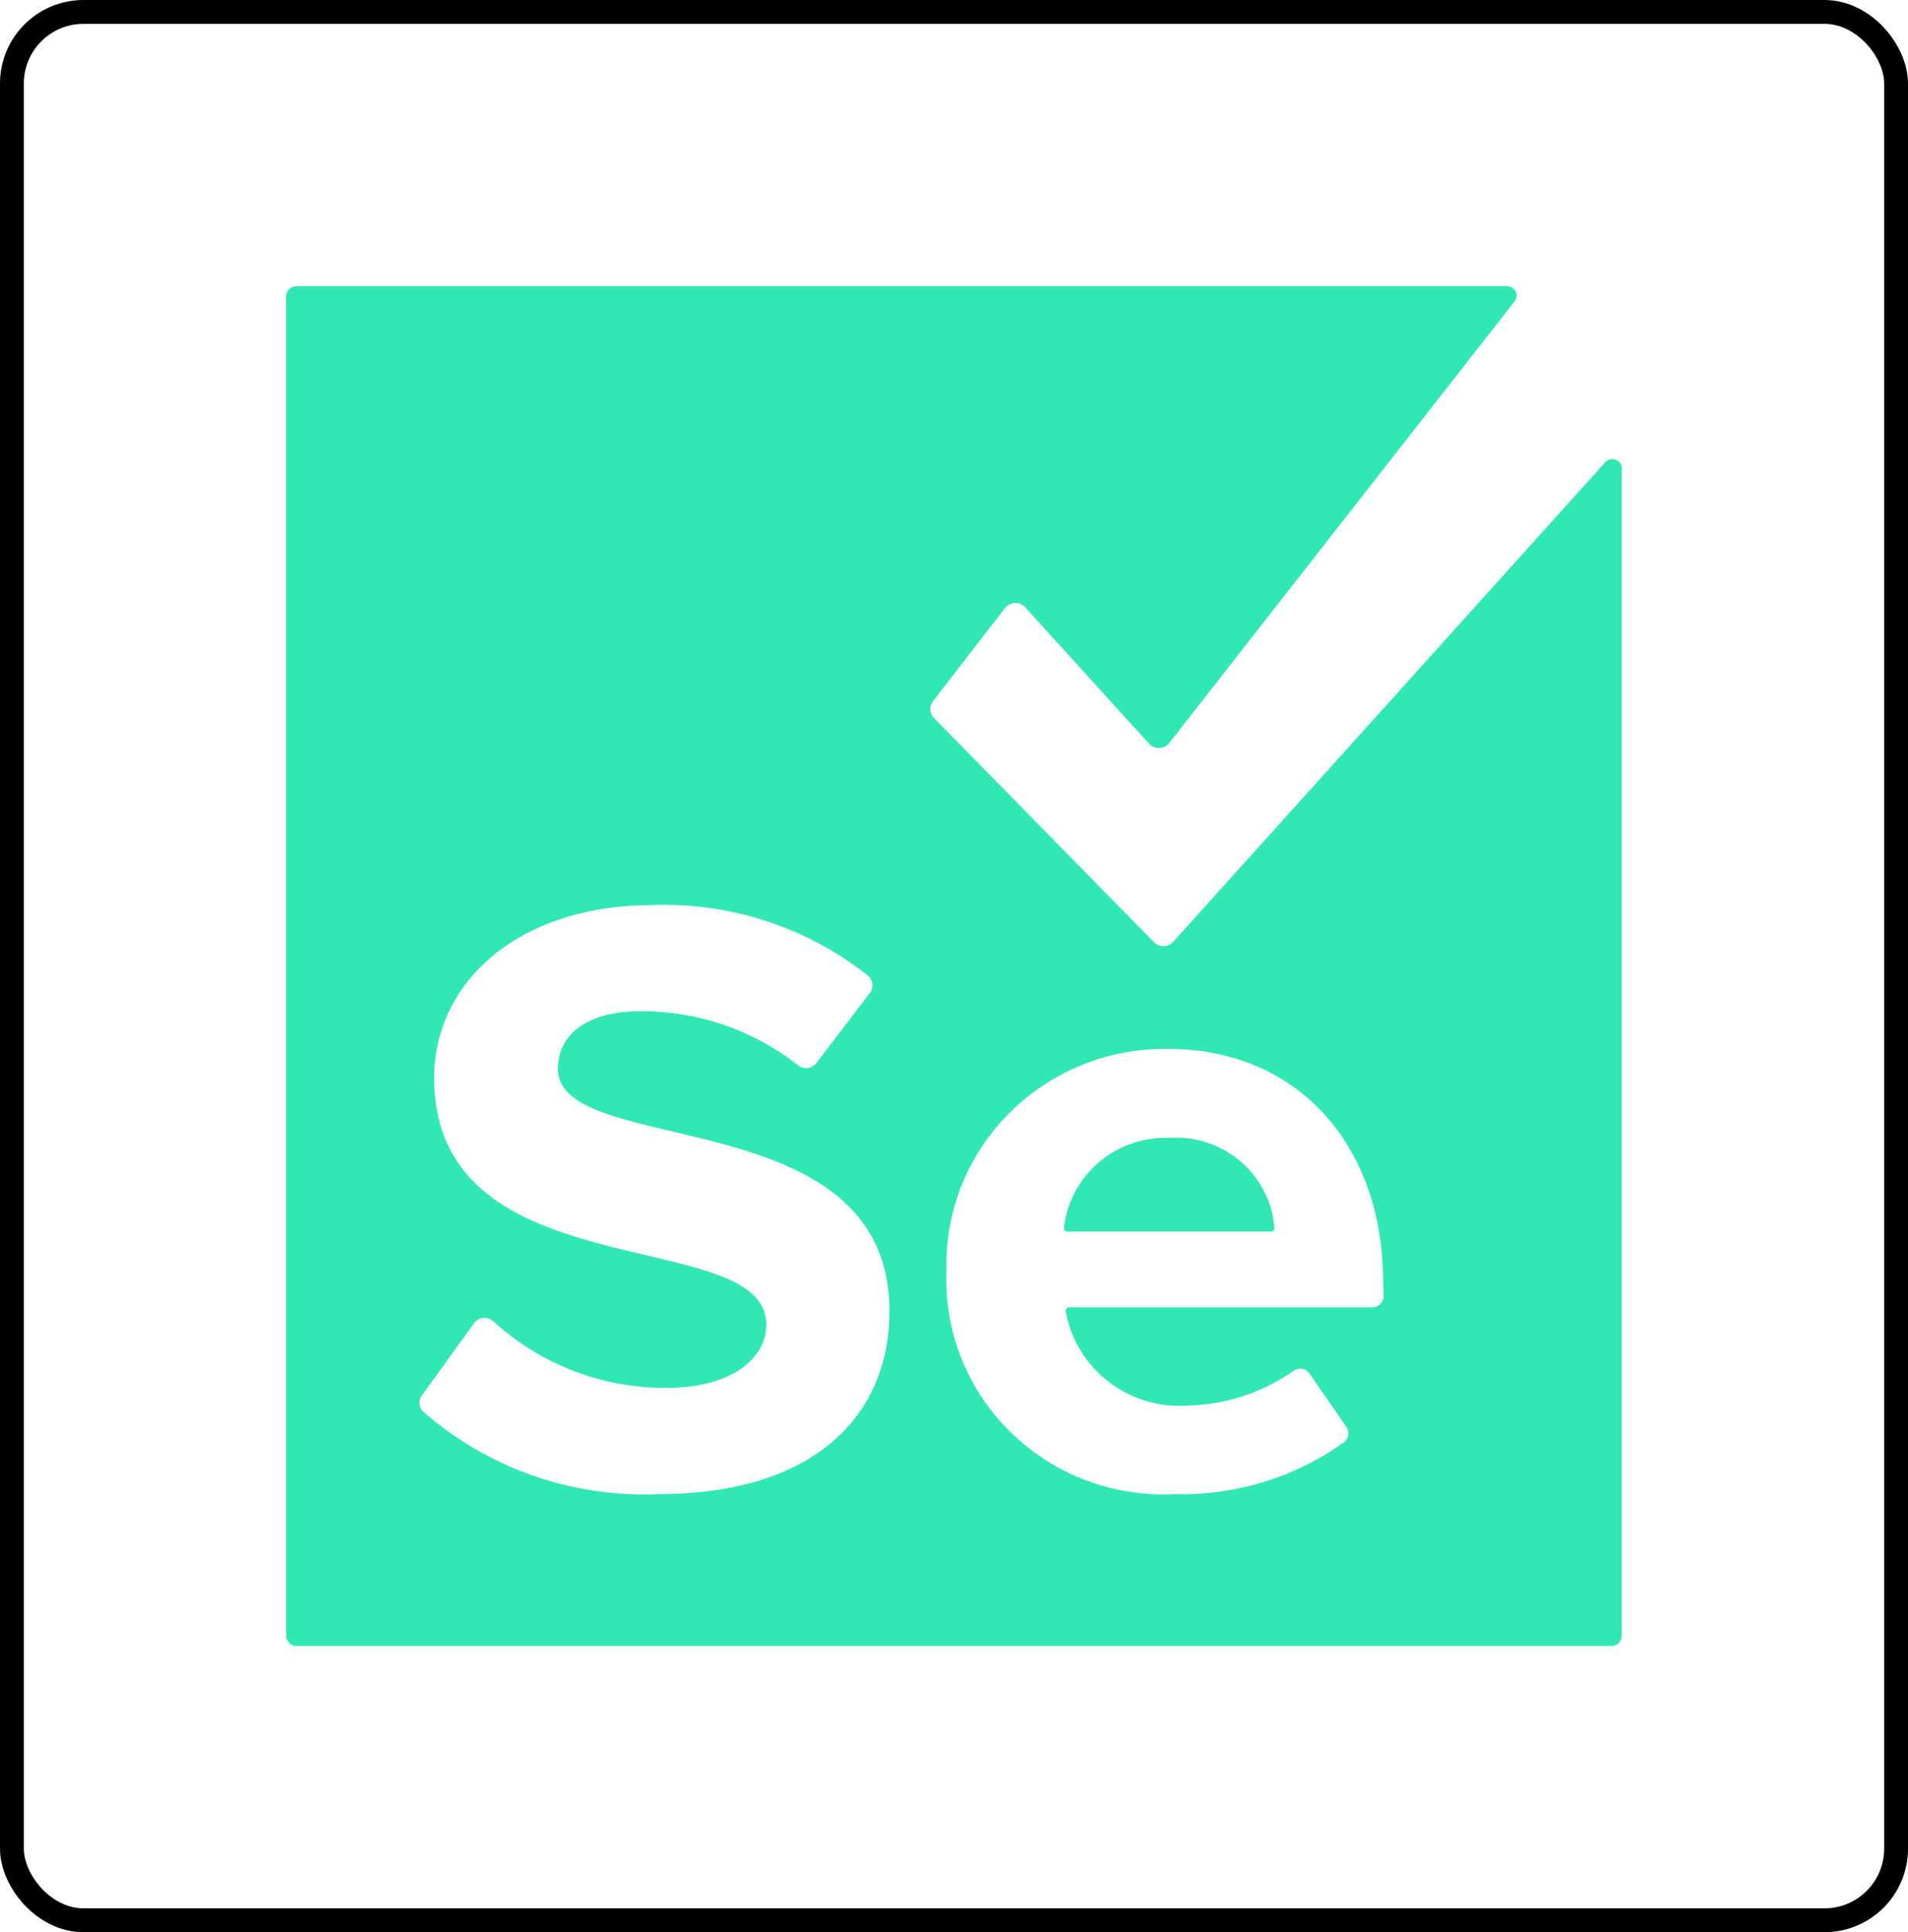
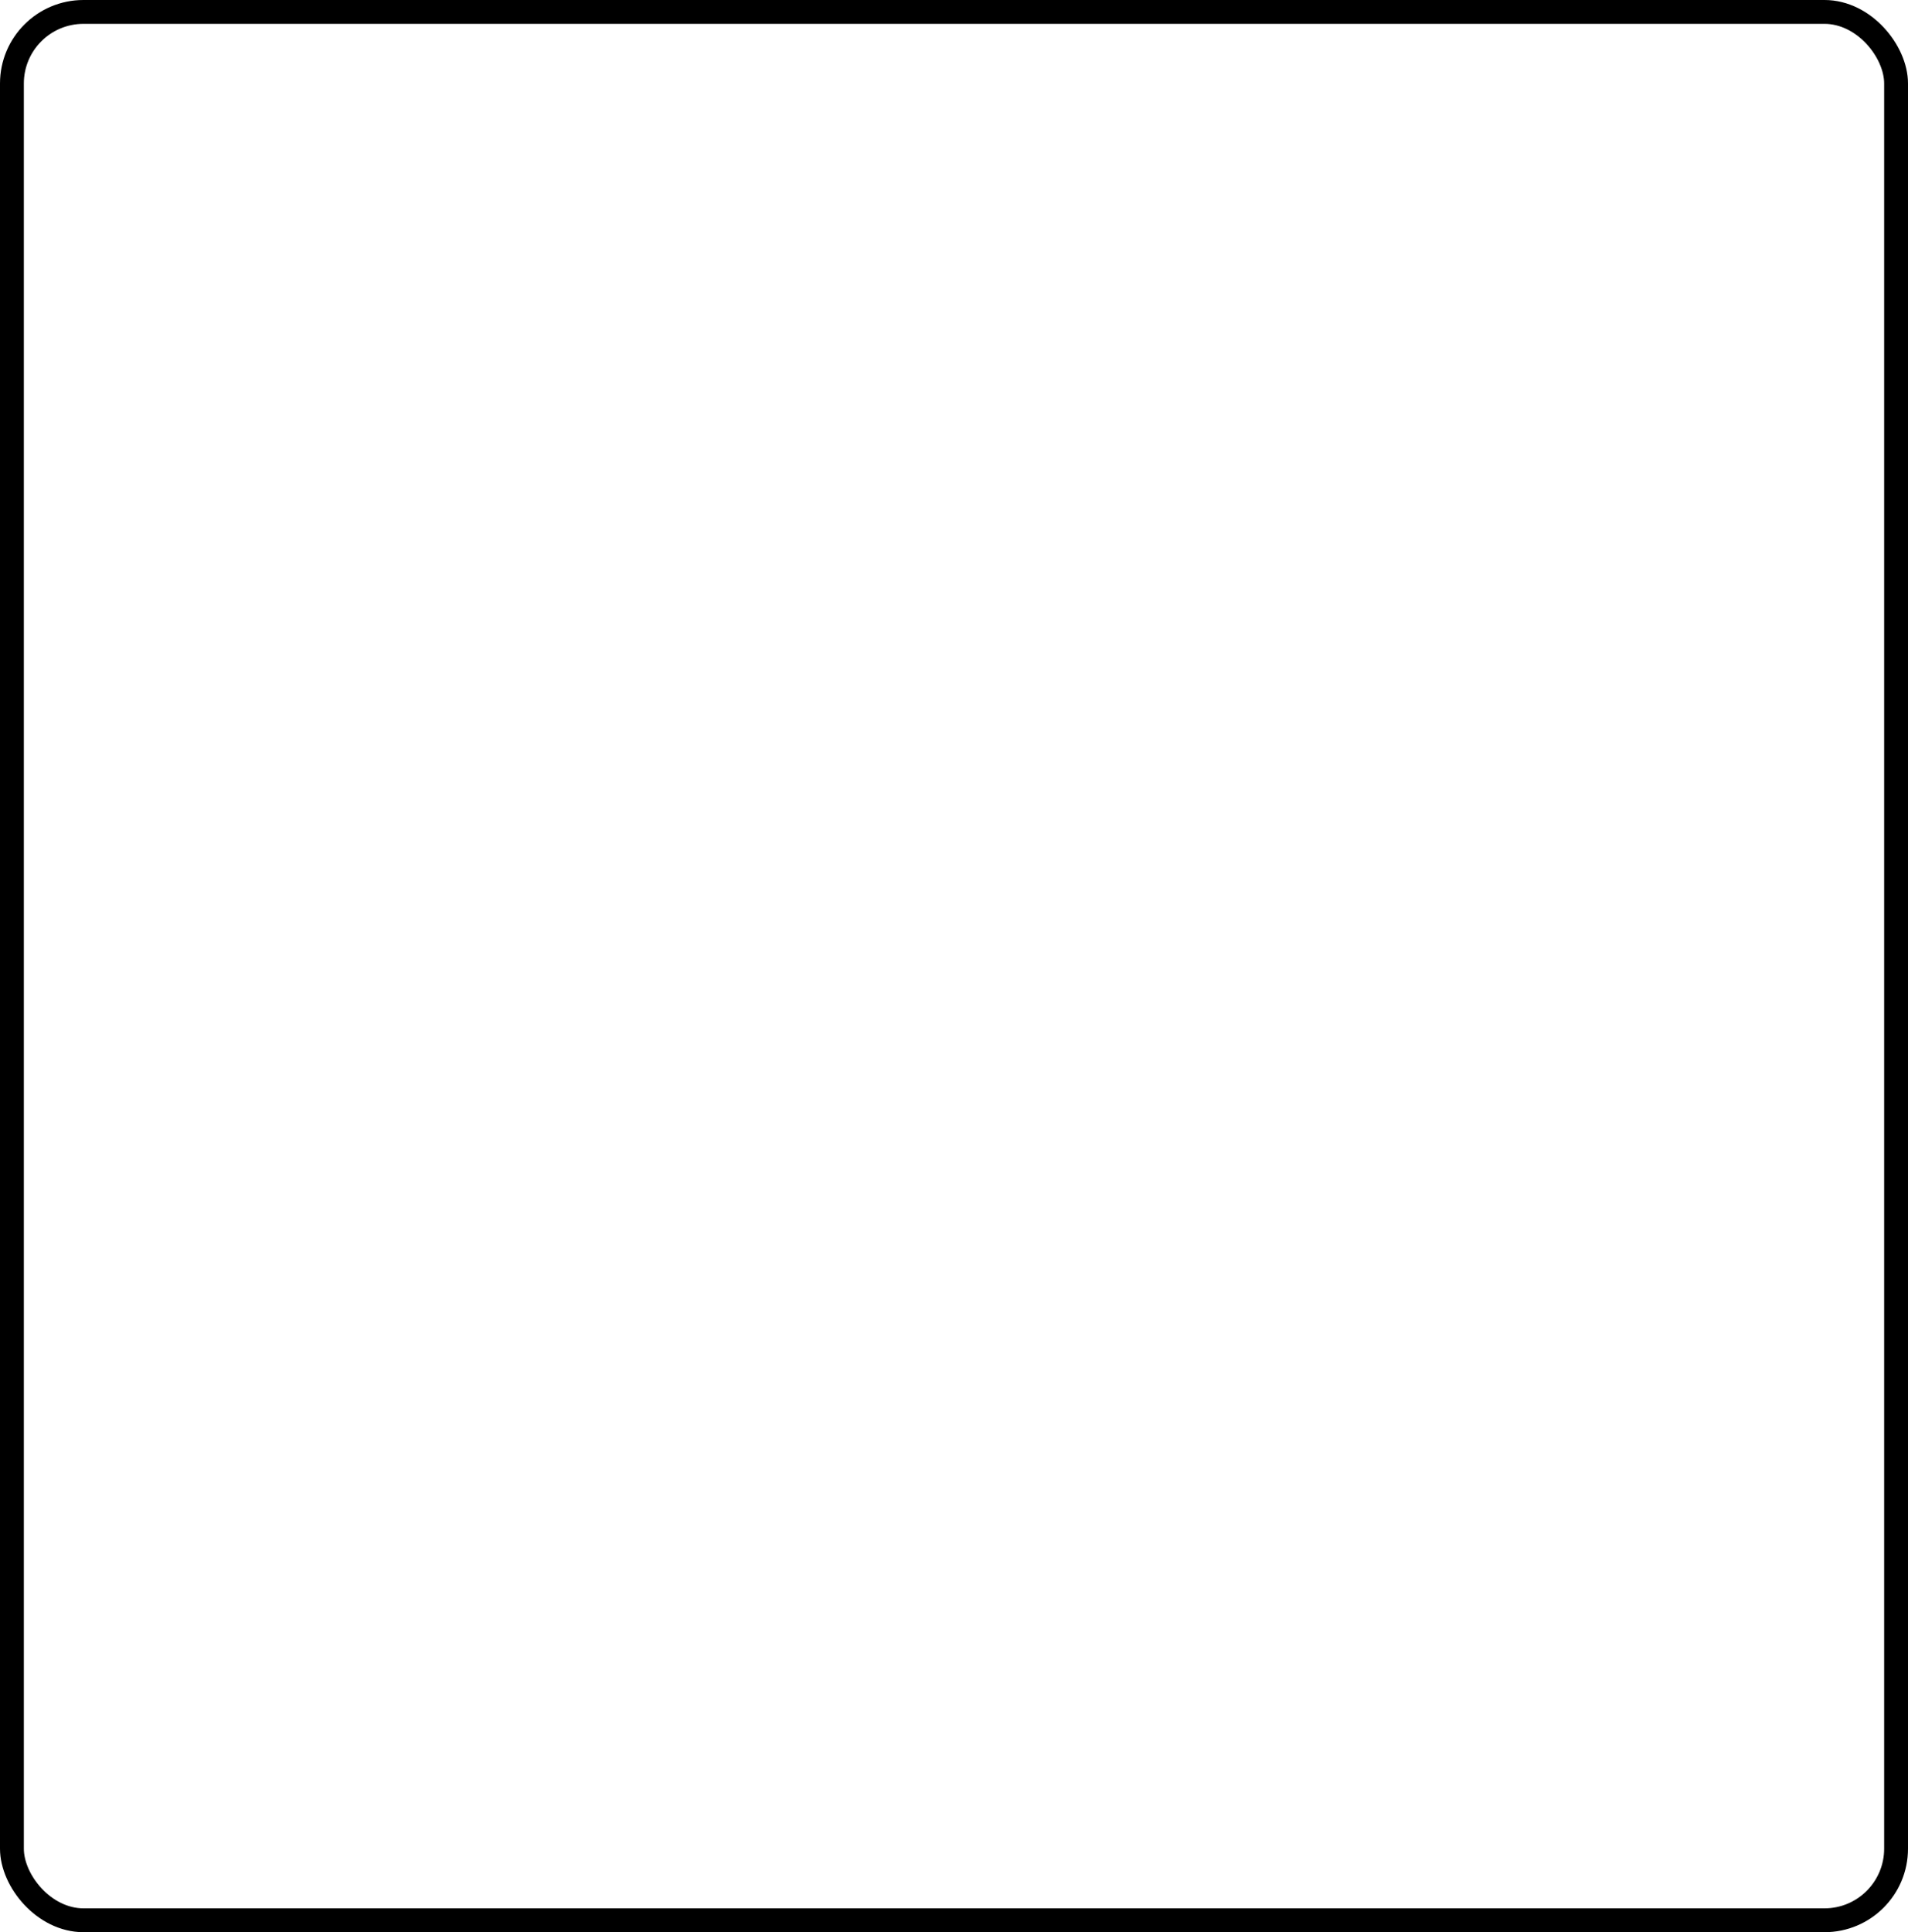
<svg xmlns="http://www.w3.org/2000/svg" width="80px" height="81px" viewBox="0 0 80 81" version="1.1">
  <title>Selenium</title>
  <defs>
    <filter color-interpolation-filters="auto" id="filter-1">
      <feColorMatrix in="SourceGraphic" type="matrix" values="0 0 0 0 0.192 0 0 0 0 0.906 0 0 0 0 0.714 0 0 0 1 0" />
    </filter>
  </defs>
  <g id="Page-1" stroke="none" stroke-width="1" fill="none" fill-rule="evenodd">
    <g id="Resources" transform="translate(-515, -406)">
      <g id="Selenium" transform="translate(515, 406)">
        <rect id="Rectangle" stroke="#000000" fill="#FFFFFF" x="0.5" y="0.5" width="79" height="80" rx="3" />
        <g filter="url(#filter-1)" id="selenium">
          <g transform="translate(12, 12)">
-             <path d="M37.183,27.492 C37.078,27.602 36.933,27.663 36.78,27.663 C36.628,27.663 36.482,27.602 36.377,27.492 L27.125,18.067 C26.966,17.868 26.966,17.586 27.125,17.386 L30.131,13.5 C30.236,13.36 30.402,13.278 30.578,13.278 C30.754,13.278 30.92,13.36 31.025,13.5 L36.172,19.169 C36.277,19.288 36.43,19.356 36.59,19.356 C36.75,19.356 36.902,19.288 37.007,19.169 L51.523,0.609 C51.602,0.492 51.612,0.342 51.548,0.216 C51.485,0.09 51.357,0.007 51.215,0 L0.425,0 C0.19,0 0,0.188 0,0.42 L0,56.58 C0,56.812 0.19,57 0.425,57 L55.57,57 C55.805,57 55.995,56.812 55.995,56.58 L55.995,7.7 C56.023,7.528 55.932,7.358 55.772,7.284 C55.612,7.21 55.422,7.25 55.306,7.381 L37.183,27.492 Z M5.718,47.154 C5.545,46.954 5.545,46.659 5.718,46.459 L7.874,43.471 C7.963,43.347 8.103,43.265 8.257,43.249 C8.411,43.232 8.565,43.282 8.68,43.385 C10.649,45.191 13.238,46.191 15.923,46.183 C18.753,46.183 20.131,44.892 20.131,43.529 C20.131,39.295 6.202,42.196 6.202,33.191 C6.202,29.203 9.692,25.941 15.381,25.941 C18.669,25.825 21.888,26.892 24.442,28.942 C24.632,29.148 24.632,29.462 24.442,29.668 L22.228,32.568 C22.138,32.683 22.005,32.758 21.858,32.775 C21.712,32.791 21.564,32.748 21.451,32.654 C19.574,31.174 17.239,30.375 14.838,30.392 C12.624,30.392 11.393,31.364 11.393,32.8 C11.393,36.599 25.292,34.061 25.292,42.95 C25.307,47.328 22.155,50.635 15.615,50.635 C11.984,50.795 8.432,49.546 5.718,47.154 Z M46.01,42.34 C46.01,42.597 45.8,42.804 45.541,42.804 L32.829,42.804 C32.787,42.804 32.747,42.822 32.72,42.852 C32.692,42.882 32.678,42.923 32.682,42.964 C33.113,45.396 35.339,47.109 37.829,46.922 C39.408,46.881 40.939,46.376 42.227,45.472 C42.329,45.394 42.459,45.36 42.587,45.379 C42.714,45.399 42.828,45.469 42.902,45.574 L44.456,47.822 C44.594,48.028 44.549,48.305 44.353,48.459 C42.304,49.934 39.82,50.699 37.286,50.635 C34.724,50.776 32.22,49.841 30.392,48.06 C28.563,46.279 27.579,43.818 27.682,41.282 C27.61,38.809 28.564,36.415 30.323,34.657 C32.082,32.898 34.492,31.928 36.993,31.973 C42.359,31.973 45.995,35.946 45.995,41.761 L46.01,42.34 Z M32.609,39.469 C32.605,39.51 32.618,39.551 32.646,39.582 C32.674,39.612 32.714,39.629 32.755,39.629 L41.289,39.629 C41.33,39.629 41.37,39.612 41.398,39.582 C41.426,39.551 41.44,39.51 41.435,39.469 C41.256,37.224 39.28,35.541 37.007,35.7 C34.773,35.633 32.86,37.272 32.609,39.469 Z" id="Shape" fill="#31E7B6" fill-rule="nonzero" />
-           </g>
+             </g>
        </g>
      </g>
    </g>
  </g>
</svg>